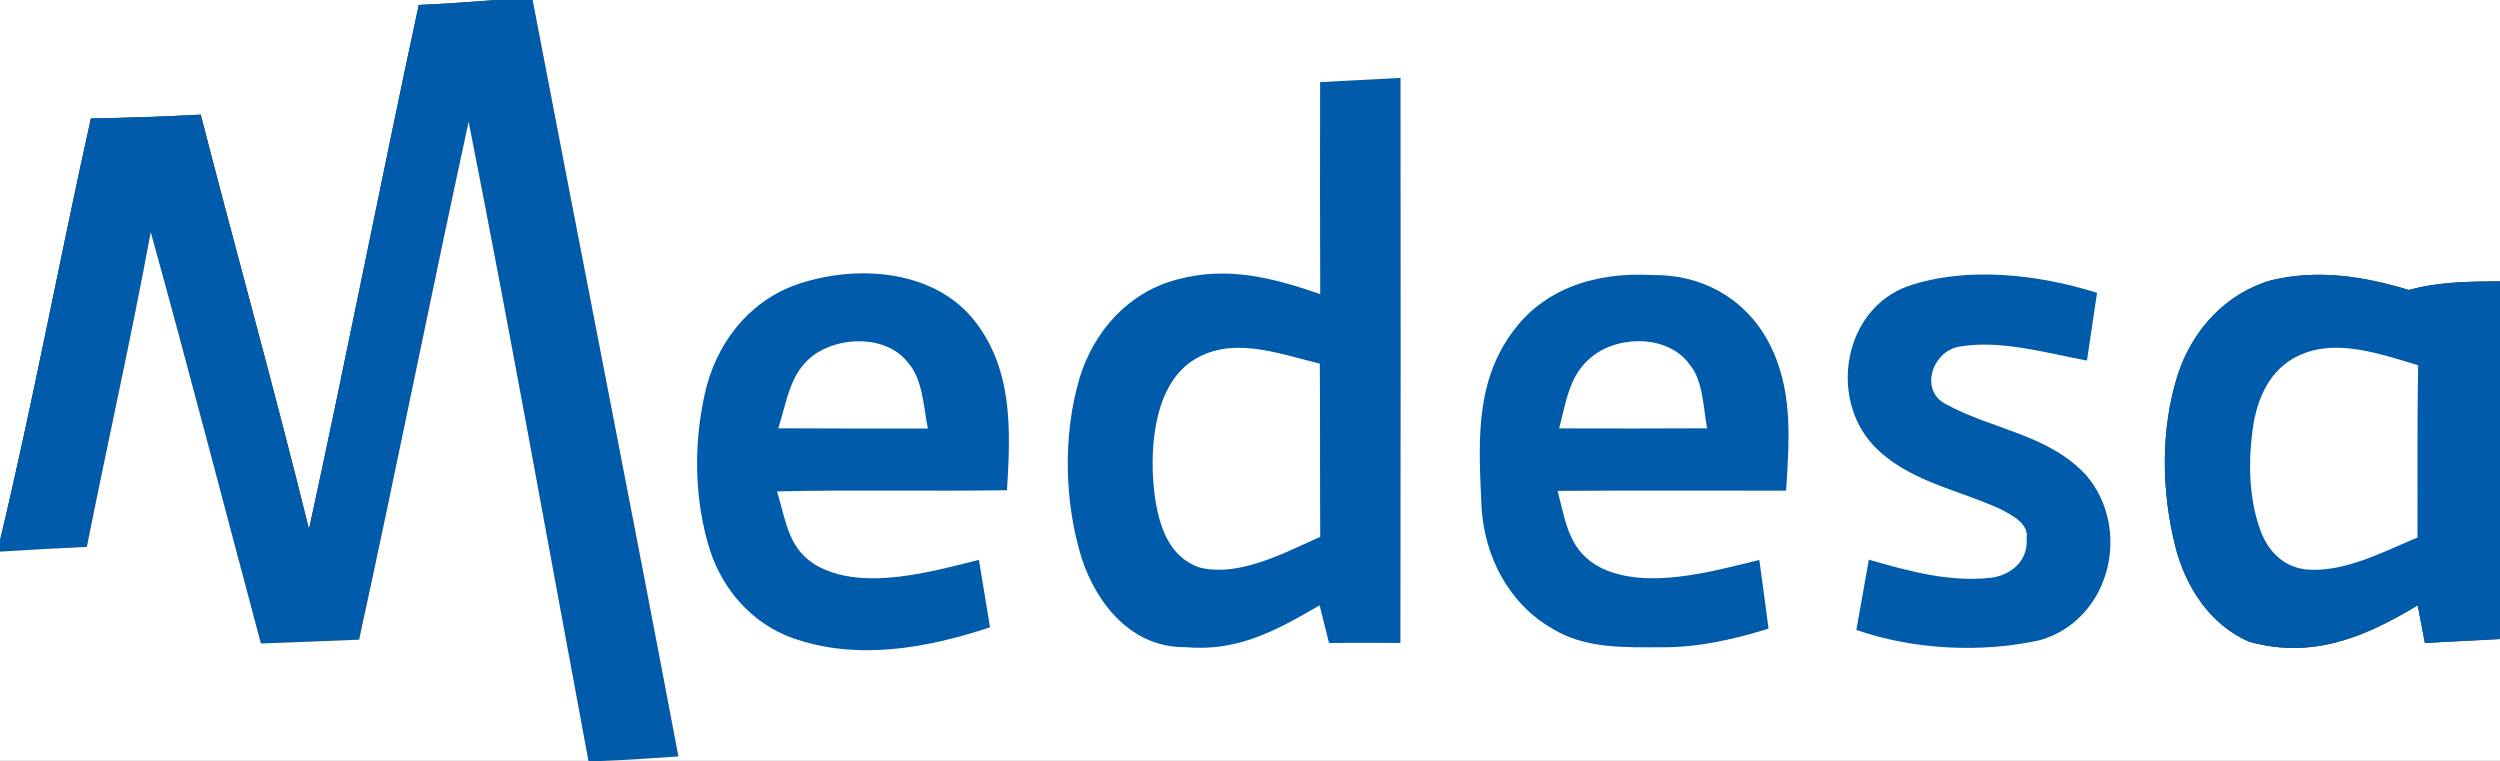
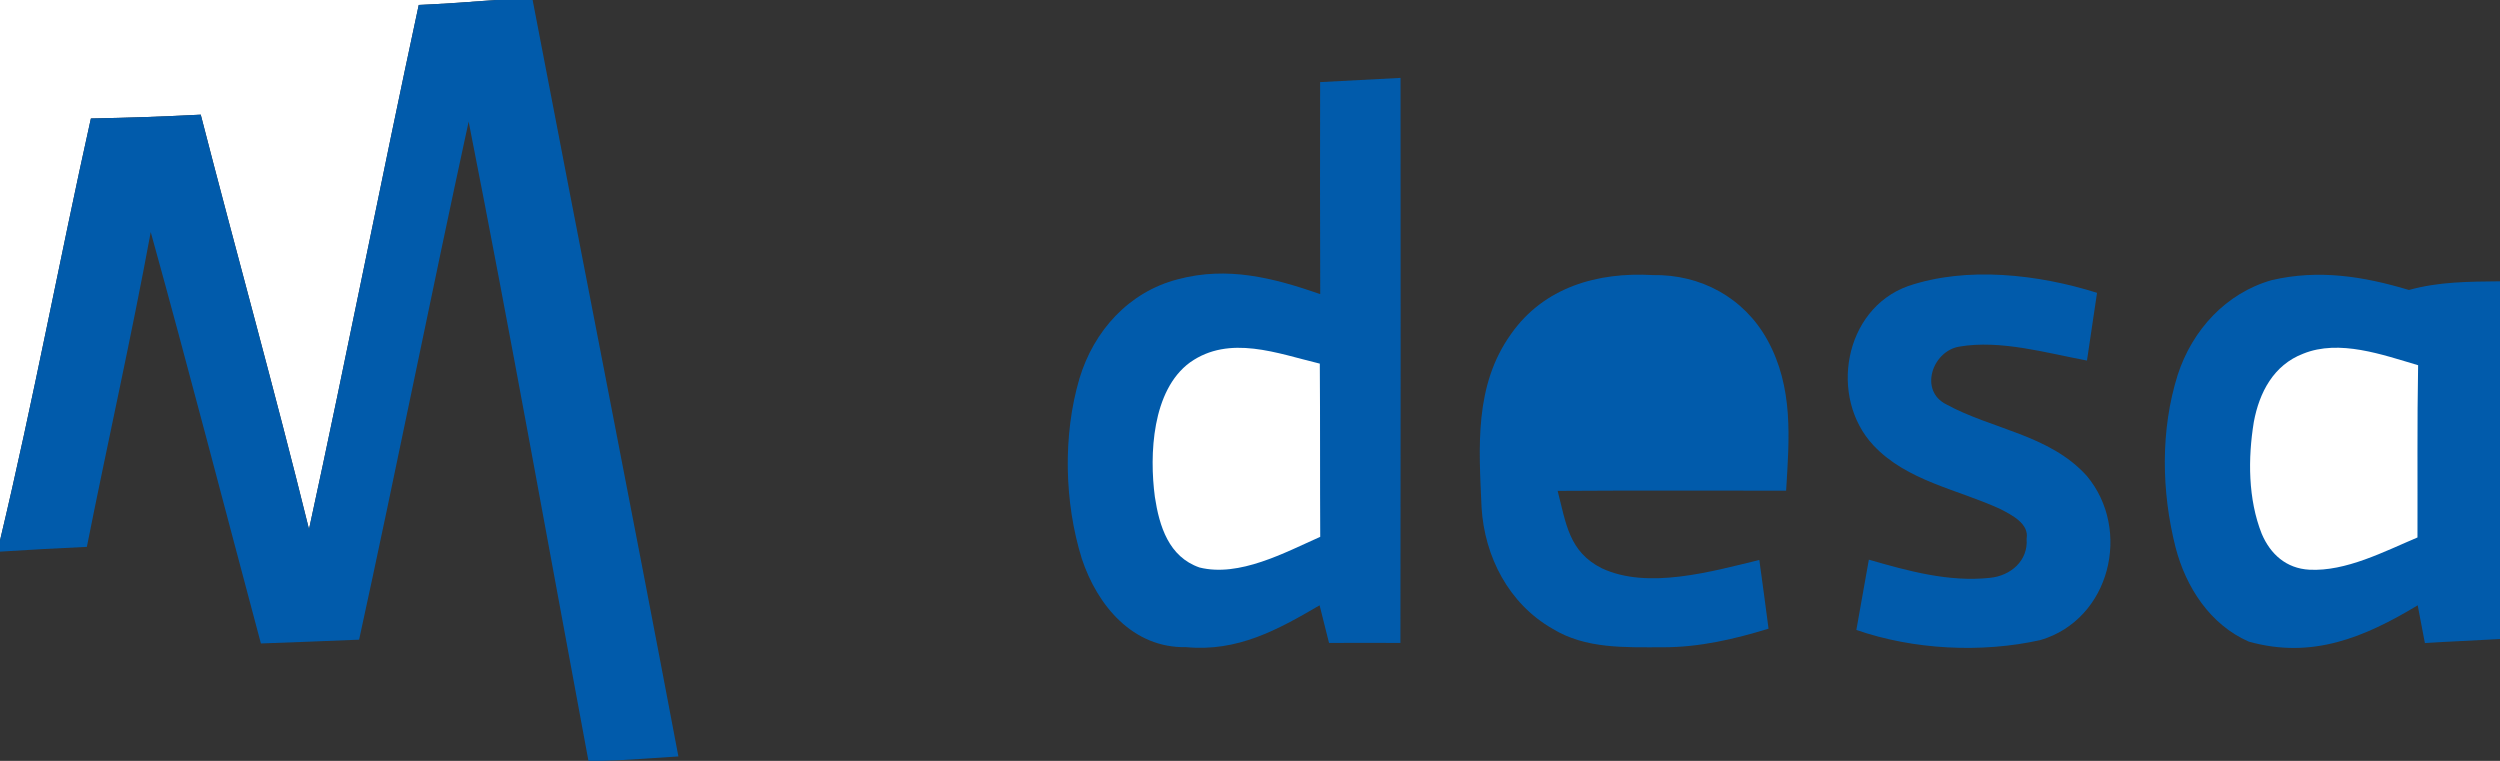
<svg xmlns="http://www.w3.org/2000/svg" fill="none" viewBox="0 0 207 63" height="63" width="207">
  <rect x="0" y="0" width="207" height="63" fill="#333333" stroke="none" />
  <g clip-path="url(#clip0_26_836)">
    <path fill="white" d="M0 0H41.058C38.926 0.166 36.804 0.315 34.672 0.411C31.567 14.857 28.726 29.374 25.586 43.82C22.753 32.34 19.569 20.939 16.621 9.494C13.587 9.651 10.56 9.756 7.526 9.809C4.938 21.438 2.763 33.163 0 44.748V0Z" />
    <path fill="#015BAB" d="M41.058 0H44.102C48.092 20.886 52.224 41.737 56.171 62.633C54.048 62.764 51.925 62.939 49.803 63H48.724C45.435 45.36 42.277 27.668 38.804 10.071C35.699 24.351 32.848 38.684 29.734 52.964C27.024 53.078 24.314 53.182 21.603 53.279C18.569 41.93 15.621 30.546 12.481 19.215C10.876 27.93 8.92 36.584 7.192 45.281C4.789 45.386 2.395 45.526 0 45.675V44.748C2.763 33.163 4.938 21.438 7.526 9.809C10.56 9.756 13.587 9.651 16.621 9.494C19.569 20.939 22.753 32.34 25.586 43.82C28.726 29.374 31.567 14.857 34.672 0.411C36.804 0.315 38.926 0.166 41.058 0Z" />
-     <path fill="white" d="M44.102 0H207V23.293C204.439 23.319 201.948 23.319 199.457 24.01C195.703 22.881 191.984 22.286 188.098 23.196C184.3 24.273 181.52 27.335 180.318 31.027C178.871 35.612 178.967 40.722 180.143 45.351C181.002 48.633 182.993 51.712 186.186 53.121C191.422 54.6 195.773 52.78 200.185 50.12C200.387 51.161 200.579 52.203 200.781 53.244C202.851 53.112 204.93 53.034 207 52.911V63H49.803C51.925 62.939 54.048 62.764 56.171 62.633C52.224 41.737 48.092 20.886 44.102 0Z" />
    <path fill="#015BAB" d="M109.307 6.799C111.526 6.685 113.745 6.571 115.964 6.449C115.973 22.041 115.981 37.642 115.955 53.235C113.982 53.226 112.017 53.226 110.043 53.235C109.78 52.203 109.526 51.161 109.263 50.12C105.754 52.176 102.447 53.979 98.22 53.585C93.799 53.672 90.87 50.146 89.58 46.279C88.124 41.615 87.993 36.041 89.378 31.343C90.562 27.405 93.457 24.176 97.518 23.126C101.658 22.024 105.412 23.004 109.315 24.351C109.289 18.506 109.298 12.652 109.307 6.799Z" />
-     <path fill="white" d="M38.804 10.071C42.277 27.668 45.435 45.36 48.724 63H0V45.675C2.395 45.526 4.789 45.386 7.192 45.281C8.92 36.584 10.876 27.93 12.481 19.215C15.621 30.546 18.569 41.93 21.603 53.279C24.314 53.182 27.024 53.078 29.734 52.964C32.848 38.684 35.699 24.351 38.804 10.071Z" />
-     <path fill="#015BAB" d="M80.555 26.39C83.896 30.485 83.686 35.612 83.379 40.591C77.029 40.688 70.687 40.539 64.337 40.688C65.117 43.225 65.258 45.605 67.863 46.961C71.669 48.895 77.108 47.337 81.055 46.358C81.353 48.212 81.66 50.076 81.975 51.94C76.713 53.681 70.95 54.731 65.582 52.815C62.275 51.608 59.89 48.886 58.793 45.587C57.478 41.414 57.407 36.803 58.372 32.55C59.267 28.56 61.854 25.086 65.766 23.634C70.555 21.892 77.081 22.19 80.555 26.39Z" />
    <path fill="#015BAB" d="M136.839 22.776C140.821 22.706 144.391 24.64 146.33 28.131C148.514 32.086 148.154 36.286 147.891 40.626C141.584 40.635 135.278 40.6 128.972 40.644C129.673 43.339 129.901 45.693 132.638 47.057C136.453 48.843 141.751 47.311 145.672 46.366C145.935 48.265 146.189 50.155 146.435 52.054C143.584 52.929 140.716 53.594 137.708 53.594C134.576 53.594 131.287 53.751 128.524 52.045C124.928 49.98 122.919 46.086 122.674 42.026C122.455 37.03 122.051 31.938 125.112 27.659C127.831 23.782 132.269 22.514 136.839 22.776Z" />
    <path fill="#015BAB" d="M173.634 24.246C173.363 26.119 173.082 27.983 172.801 29.855C169.442 29.225 165.626 28.114 162.232 28.7C159.995 29.067 158.873 32.358 161.162 33.486C164.933 35.551 169.696 35.989 172.775 39.392C176.529 43.855 174.731 51.292 168.942 52.999C164.065 54.084 158.443 53.804 153.706 52.159C154.057 50.216 154.399 48.282 154.741 46.34C157.978 47.276 161.364 48.212 164.767 47.845C166.486 47.679 167.951 46.419 167.802 44.608C168.03 43.356 166.565 42.639 165.644 42.157C162.092 40.513 157.899 39.839 155.118 36.873C151.417 32.917 152.663 25.611 157.969 23.695C162.846 22.024 168.784 22.715 173.634 24.246Z" />
    <path fill="#015BAB" d="M188.098 23.196C191.984 22.286 195.703 22.881 199.457 24.01C201.948 23.319 204.439 23.319 207 23.292V52.911C204.93 53.034 202.851 53.112 200.781 53.244C200.579 52.202 200.387 51.161 200.185 50.12C195.773 52.78 191.422 54.6 186.186 53.121C182.993 51.712 181.002 48.632 180.143 45.351C178.967 40.722 178.871 35.612 180.318 31.027C181.52 27.335 184.3 24.272 188.098 23.196Z" />
-     <path fill="white" d="M75.187 30.03C76.432 31.456 76.458 33.688 76.827 35.481C72.704 35.481 68.573 35.49 64.442 35.464C65.144 33.303 65.372 30.949 67.284 29.47C69.468 27.808 73.397 27.72 75.187 30.03Z" />
-     <path fill="white" d="M139.909 30.188C141.032 31.535 141.032 33.792 141.348 35.464C137.26 35.481 133.182 35.49 129.094 35.472C129.647 33.443 129.892 31.22 131.559 29.75C133.725 27.729 138.094 27.633 139.909 30.188Z" />
    <path fill="white" d="M109.28 30.109C109.315 34.886 109.289 39.672 109.315 44.45C106.377 45.754 102.605 47.81 99.316 46.987C96.772 46.104 95.992 43.575 95.624 41.151C95.159 37.66 95.378 32.322 98.527 30.012C101.807 27.685 105.78 29.269 109.28 30.109Z" />
    <path fill="white" d="M190.703 29.286C193.703 28.07 197.273 29.374 200.22 30.24C200.132 35 200.185 39.751 200.167 44.502C197.431 45.657 194.229 47.337 191.203 47.171C189.309 47.066 187.993 45.894 187.274 44.205C186.133 41.335 186.125 37.949 186.616 34.939C187.072 32.489 188.256 30.223 190.703 29.286Z" />
  </g>
  <defs>
    <clipPath id="clip0_26_836">
      <rect fill="white" height="63" width="207" />
    </clipPath>
  </defs>
</svg>